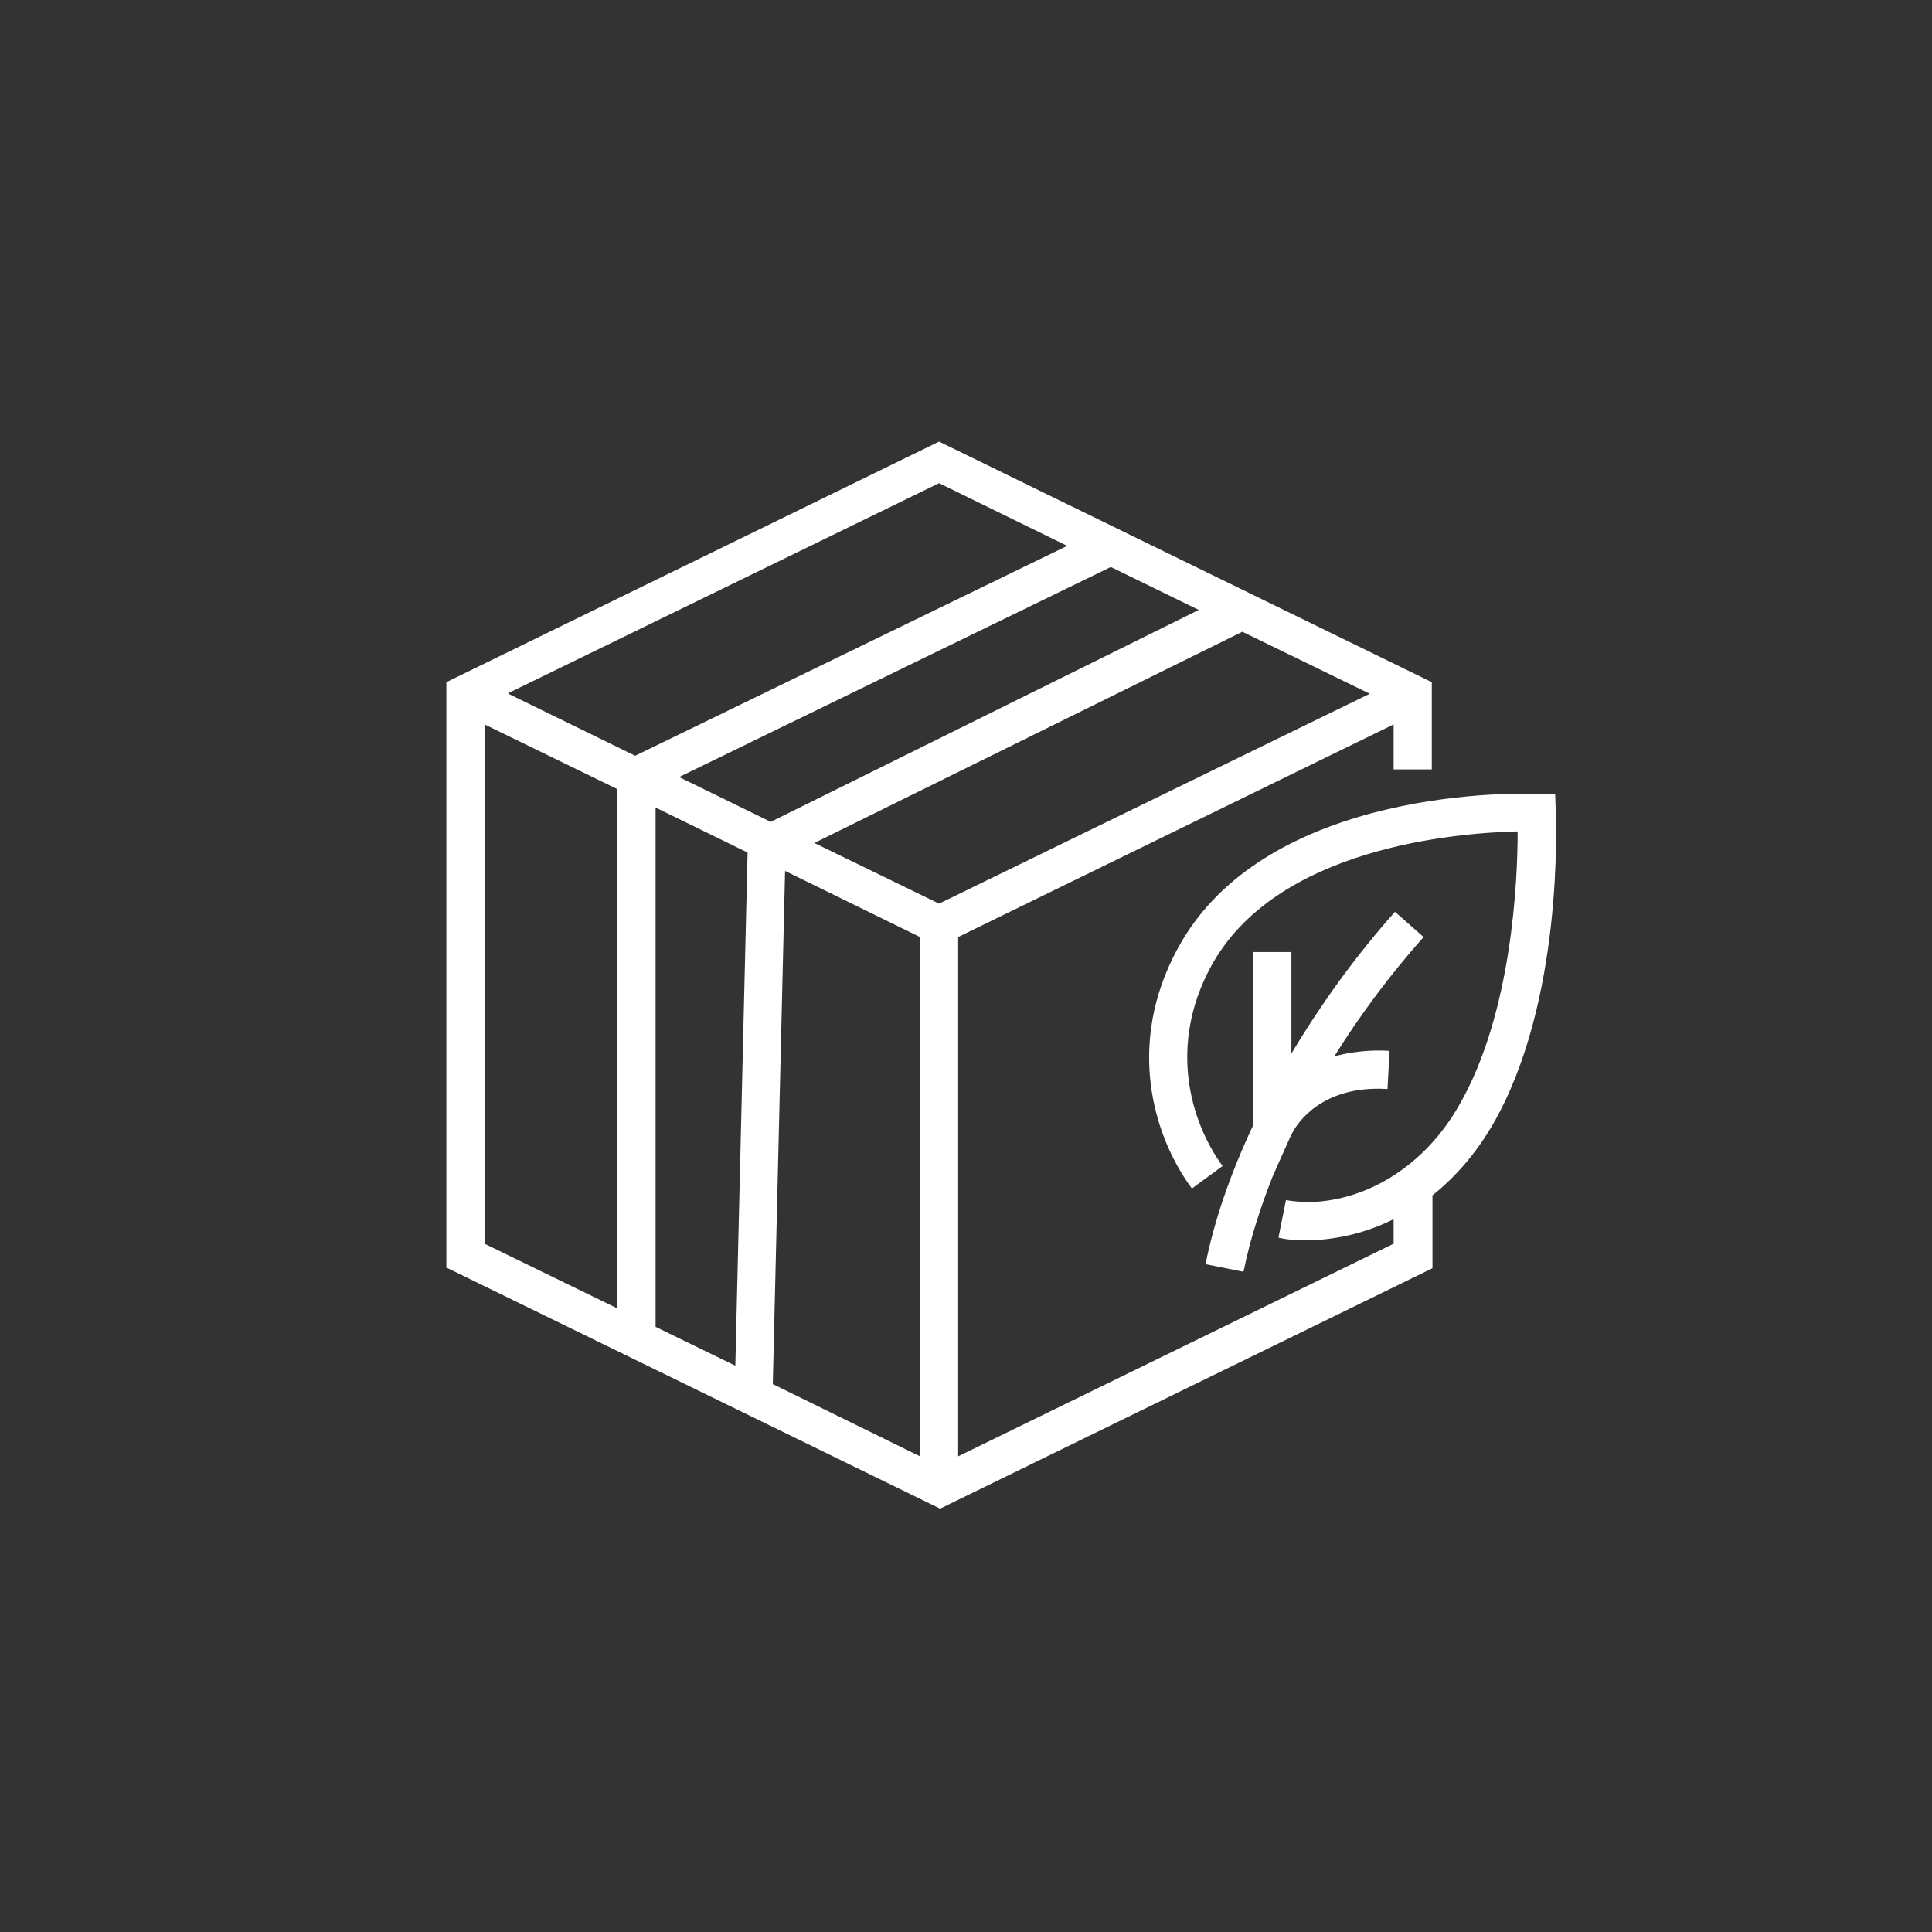
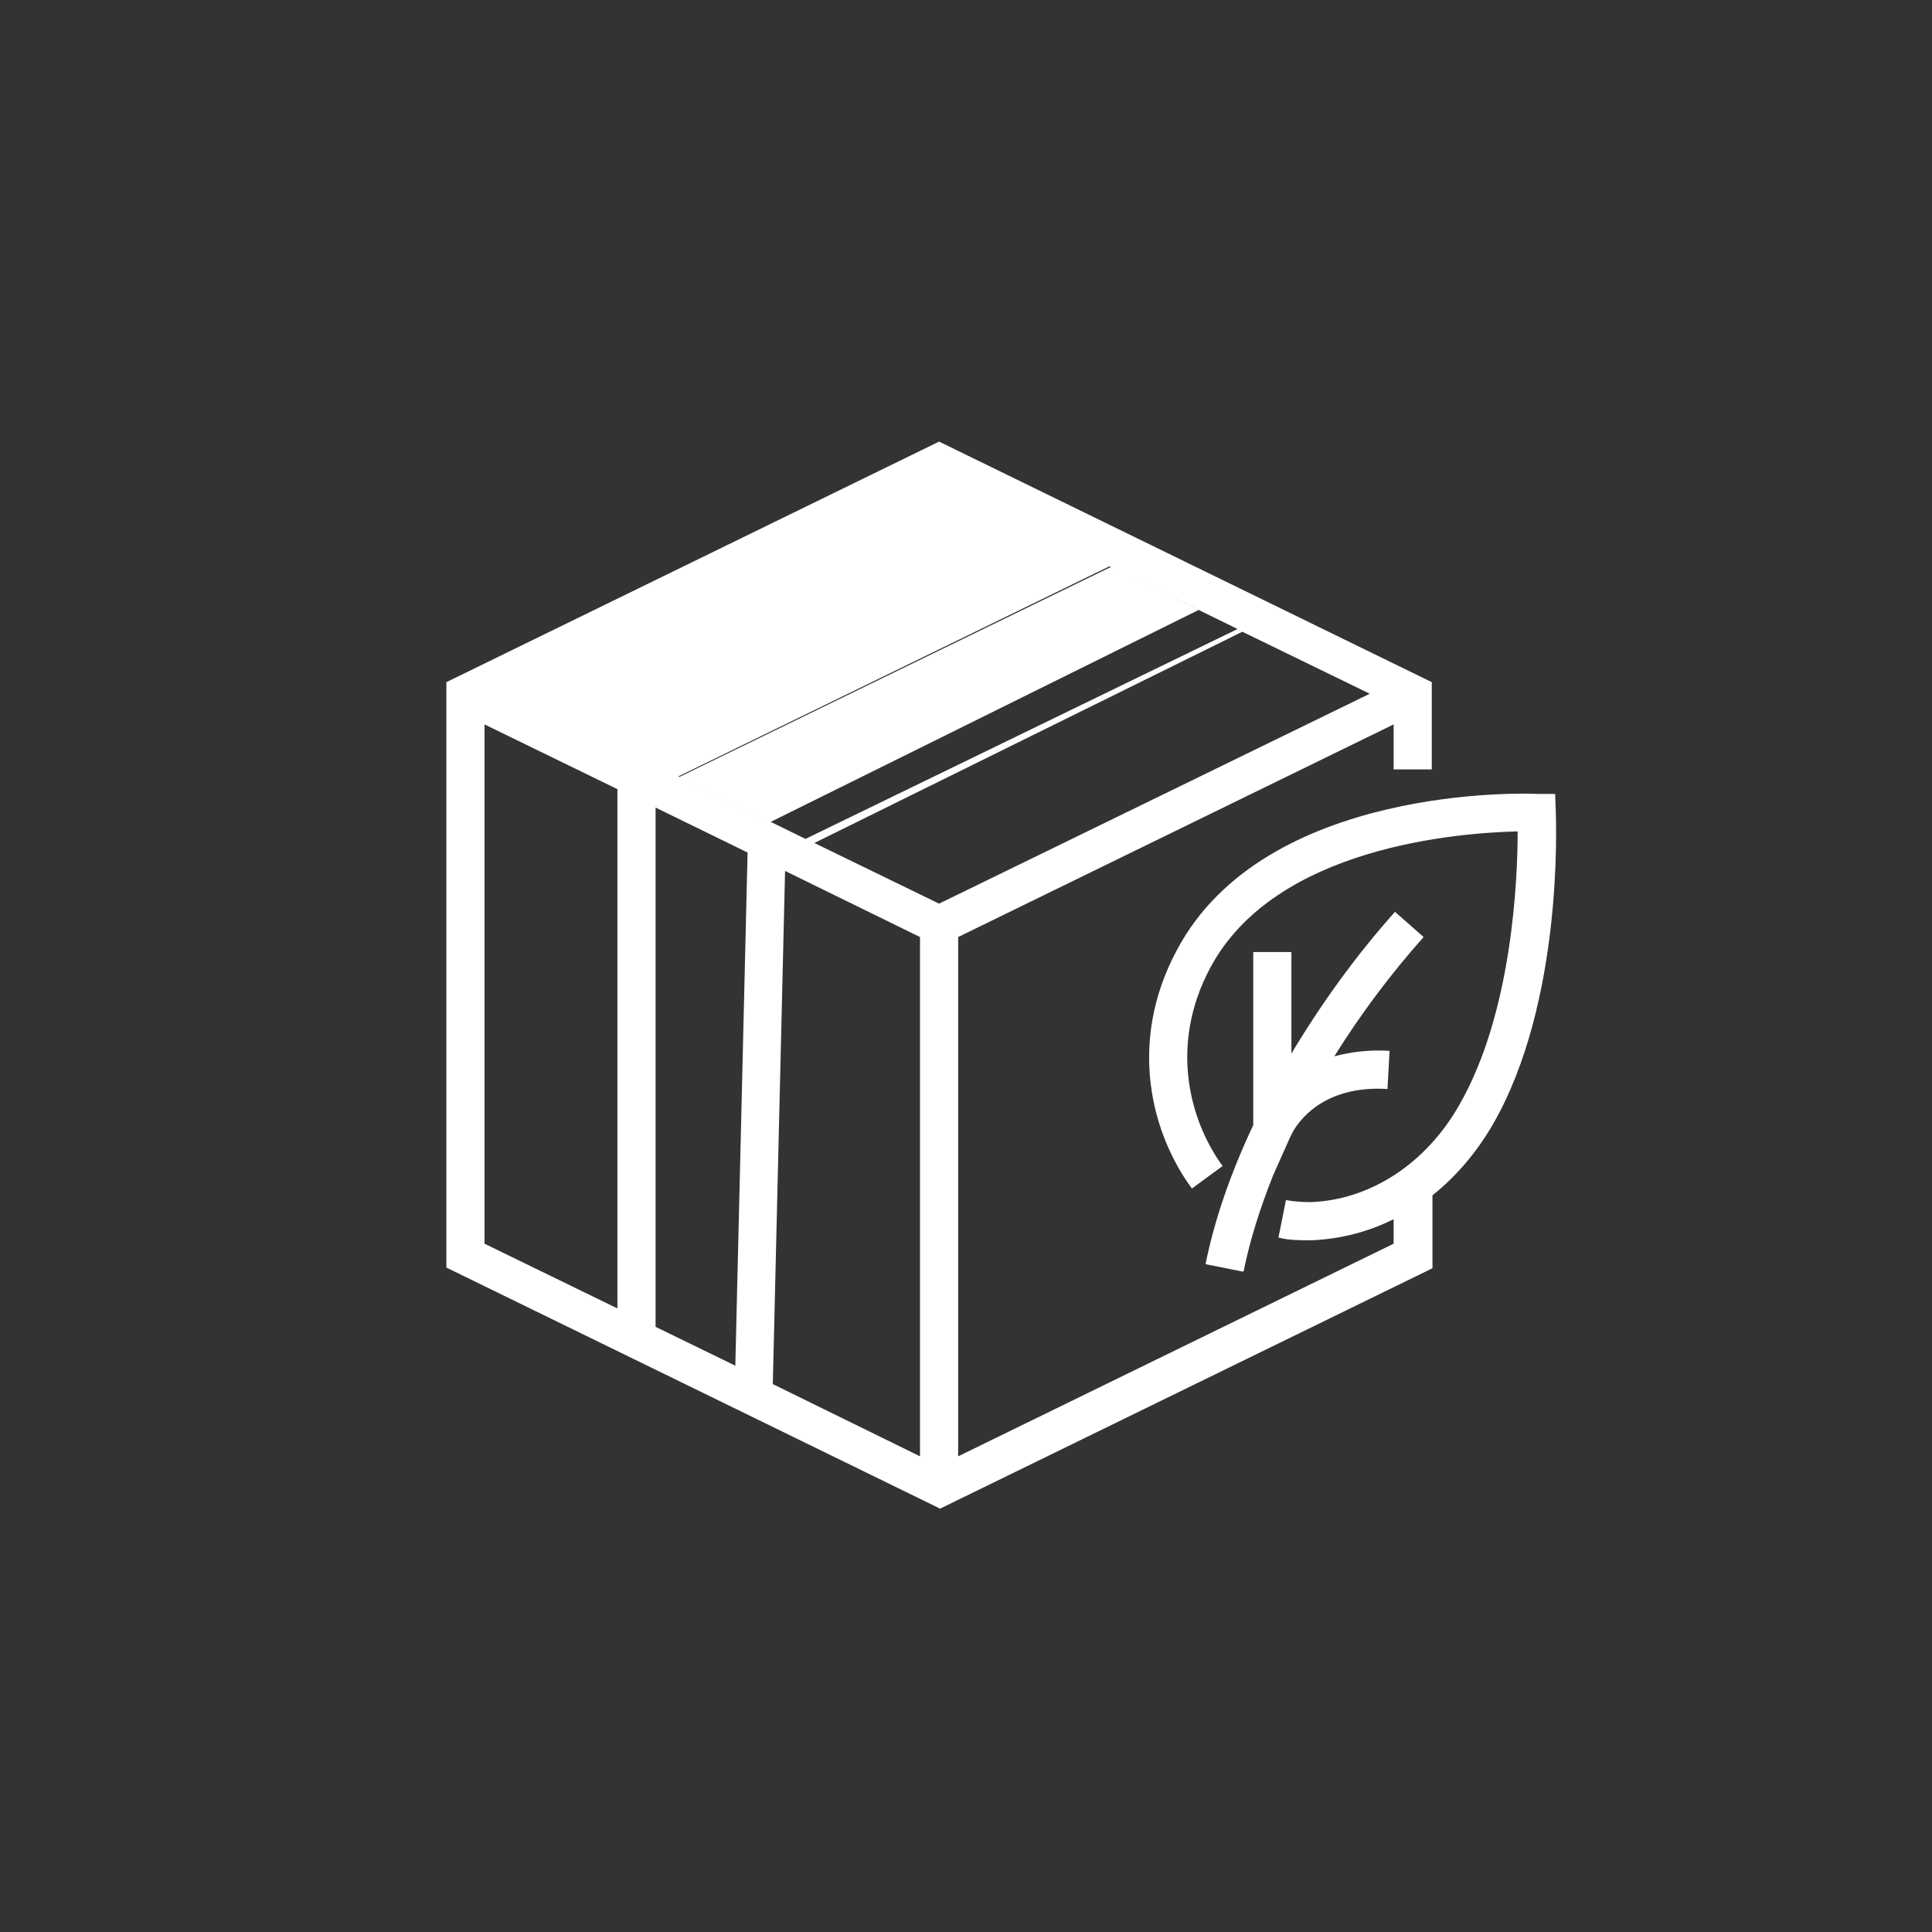
<svg xmlns="http://www.w3.org/2000/svg" viewBox="0 0 283.5 283.5" version="1.1" id="Icon_Umweltfreundliche_Lieferung">
  <rect x="0" y="0" width="283.5" height="283.5" fill="#333333" stroke="none" />
  <defs>
    <style>
      .st0 {
        fill: #fff;
      }
    </style>
  </defs>
-   <path d="M137.8,221.3l-72.3-35.3v-85.9l72.3-35.3,72.3,35.3v12.8h-5.6v-6.6l-63.9,31.2v76.2l63.9-31.2v-3.6c-3.8,1.9-7.8,2.9-12,3.1-1.7,0-3.4,0-4.9-.4l1.1-5.5c1.1.2,2.4.3,3.6.3,8.7-.3,16.9-5.6,21.8-14.2,7.8-13.5,8.6-33.1,8.6-40.2-8.6.2-35.6,2.2-45.1,20-6.1,11.4-3,22.5,1.8,29.1l-4.5,3.3c-5.9-8-9.5-21.4-2.2-35,12.9-24.3,51.3-23,52.9-22.9h2.6c0,.1.1,2.7.1,2.7,0,1.1,1.2,27.8-9.3,45.9-2.4,4.1-5.4,7.6-8.8,10.3v10.7l-72.3,35.3h0ZM113.4,203.1l21.6,10.6v-76.2l-19.8-9.7-1.8,75.3ZM96.2,194.7l11.7,5.7,1.8-75.3-13.5-6.6v76.2ZM71.1,182.5l19.5,9.5v-76.2l-19.5-9.5s0,76.2,0,76.2ZM119.5,123.7l18.3,8.9,63.2-30.8-18.7-9.1-62.8,31h0ZM99.6,114l13.5,6.6,62.8-31.1-12.9-6.3s-63.3,30.8-63.3,30.8ZM74.6,101.8l18.6,9.1,63.4-30.8-18.8-9.2s-63.2,30.8-63.2,30.8ZM182.4,186.6l-5.5-1.1c1.3-6.5,3.7-13.4,7-20.4v-25.4h5.6v14.9c4.3-7.2,9.4-14.3,15.2-20.8l4.2,3.7c-4.9,5.5-9.3,11.4-13.1,17.5,2.3-.6,5-1,8.1-.8l-.3,5.6c-9.5-.6-13.2,4.9-14,6.5-.1.2-.2.4-.3.6l-2.5,5.6c-1.9,4.8-3.4,9.5-4.3,14h0Z" class="st0" />
+   <path d="M137.8,221.3l-72.3-35.3v-85.9l72.3-35.3,72.3,35.3v12.8h-5.6v-6.6l-63.9,31.2v76.2l63.9-31.2v-3.6c-3.8,1.9-7.8,2.9-12,3.1-1.7,0-3.4,0-4.9-.4l1.1-5.5c1.1.2,2.4.3,3.6.3,8.7-.3,16.9-5.6,21.8-14.2,7.8-13.5,8.6-33.1,8.6-40.2-8.6.2-35.6,2.2-45.1,20-6.1,11.4-3,22.5,1.8,29.1l-4.5,3.3c-5.9-8-9.5-21.4-2.2-35,12.9-24.3,51.3-23,52.9-22.9h2.6c0,.1.1,2.7.1,2.7,0,1.1,1.2,27.8-9.3,45.9-2.4,4.1-5.4,7.6-8.8,10.3v10.7l-72.3,35.3h0ZM113.4,203.1l21.6,10.6v-76.2l-19.8-9.7-1.8,75.3ZM96.2,194.7l11.7,5.7,1.8-75.3-13.5-6.6v76.2ZM71.1,182.5l19.5,9.5v-76.2l-19.5-9.5s0,76.2,0,76.2ZM119.5,123.7l18.3,8.9,63.2-30.8-18.7-9.1-62.8,31h0ZM99.6,114l13.5,6.6,62.8-31.1-12.9-6.3s-63.3,30.8-63.3,30.8Zl18.6,9.1,63.4-30.8-18.8-9.2s-63.2,30.8-63.2,30.8ZM182.4,186.6l-5.5-1.1c1.3-6.5,3.7-13.4,7-20.4v-25.4h5.6v14.9c4.3-7.2,9.4-14.3,15.2-20.8l4.2,3.7c-4.9,5.5-9.3,11.4-13.1,17.5,2.3-.6,5-1,8.1-.8l-.3,5.6c-9.5-.6-13.2,4.9-14,6.5-.1.2-.2.4-.3.6l-2.5,5.6c-1.9,4.8-3.4,9.5-4.3,14h0Z" class="st0" />
</svg>